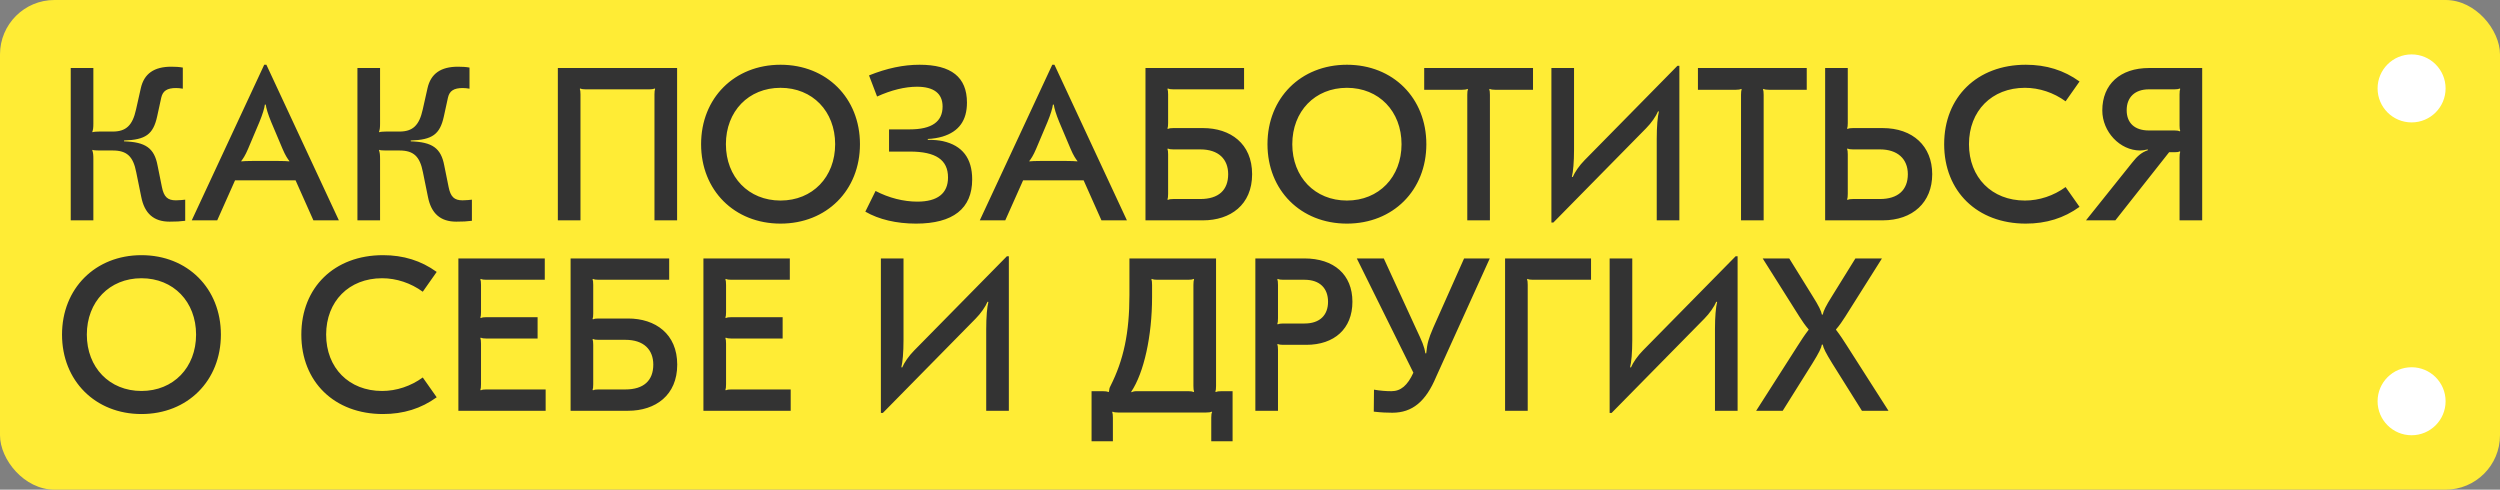
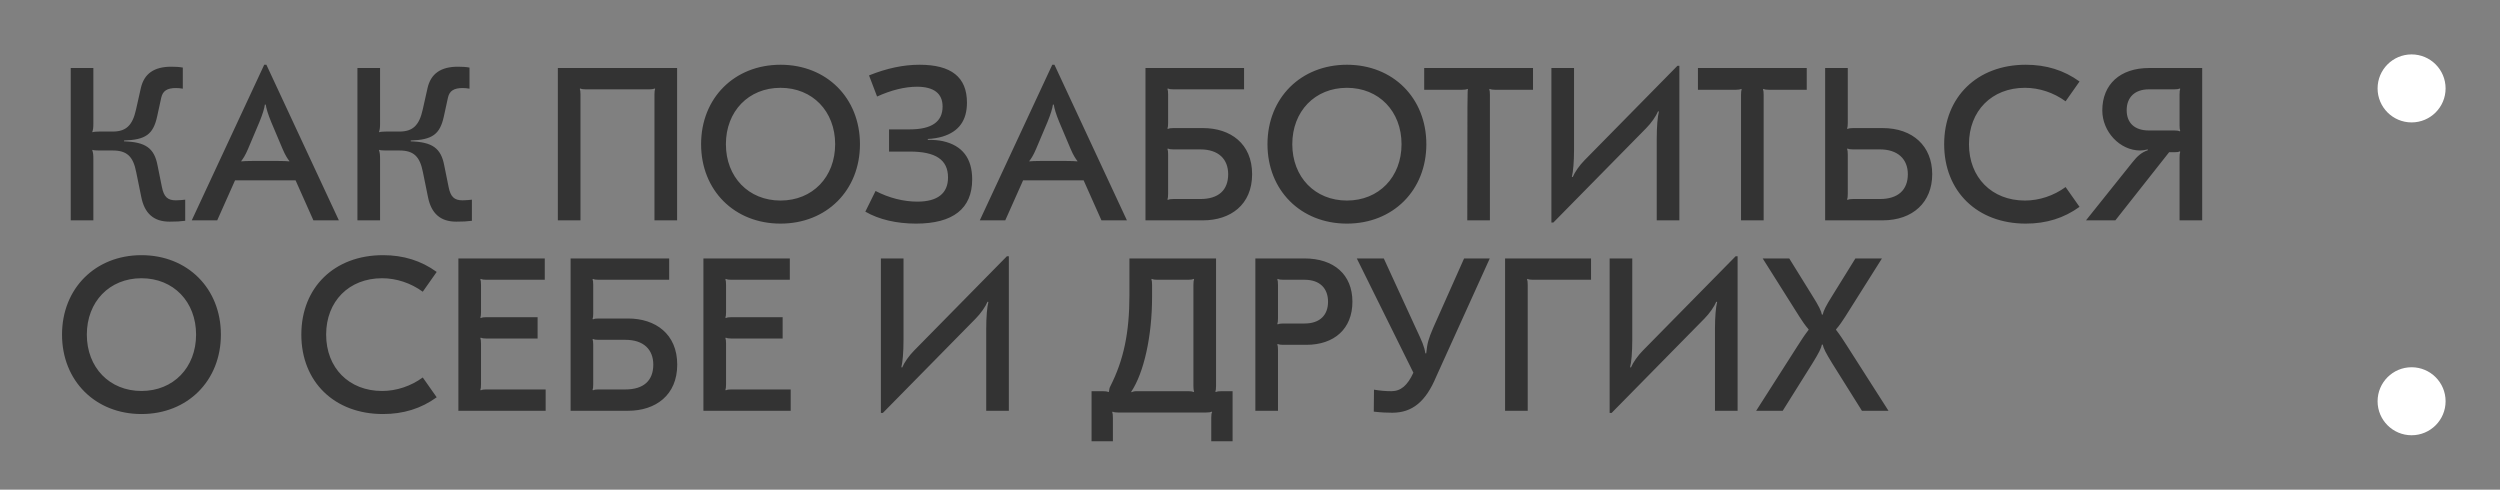
<svg xmlns="http://www.w3.org/2000/svg" width="919" height="180" viewBox="0 0 919 180" fill="none">
  <rect x="0" y="0" width="919" height="180" fill="#808080" stroke="none" />
-   <rect width="919" height="180" rx="20" fill="#FFEC35" />
-   <path d="M62.32 81.48C56.56 81.48 53.12 78.52 51.92 72.36L50.08 63.32C48.96 57.48 46.64 55.32 41.44 55.32H36.48C35.2 55.32 34.32 55.24 34 55.08L33.92 55.24C34.24 56.12 34.32 56.92 34.32 58.44V81H26V25H34.32V45.4C34.32 46.84 34.24 47.64 33.92 48.52L34 48.6C34.48 48.44 35.52 48.36 36.48 48.36H41.44C46.32 48.36 48.72 46.12 50 40.28L51.76 32.44C52.96 27.08 56.64 24.52 62.96 24.52C64.48 24.52 65.92 24.6 67.2 24.84V32.6C66.24 32.44 65.52 32.36 64.72 32.36C61.44 32.36 59.84 33.4 59.28 35.88L57.76 42.84C56.32 49.4 53.52 51.4 45.6 51.64V51.96C53.52 52.2 56.72 54.44 57.92 60.84L59.52 68.76C60.24 72.36 61.6 73.64 64.64 73.64C66.08 73.64 67.2 73.48 68.08 73.4V81.16C66.16 81.4 64.88 81.48 62.32 81.48ZM70.487 81L97.127 23.8H97.927L124.568 81H115.208L108.648 66.28H86.407L79.847 81H70.487ZM88.728 59.32C89.448 59.24 90.808 59.16 93.207 59.16H101.848C104.248 59.16 105.608 59.24 106.328 59.32L106.408 59.24C105.768 58.44 104.888 57.16 103.848 54.68L99.688 44.84C98.567 42.12 97.847 39.8 97.688 38.44H97.368C97.207 39.8 96.487 42.12 95.368 44.84L91.207 54.68C90.168 57.16 89.287 58.44 88.647 59.24L88.728 59.32ZM167.711 81.48C161.951 81.48 158.511 78.52 157.311 72.36L155.471 63.32C154.351 57.48 152.031 55.32 146.831 55.32H141.871C140.591 55.32 139.711 55.24 139.391 55.08L139.311 55.24C139.631 56.12 139.711 56.92 139.711 58.44V81H131.391V25H139.711V45.4C139.711 46.84 139.631 47.64 139.311 48.52L139.391 48.6C139.871 48.44 140.911 48.36 141.871 48.36H146.831C151.711 48.36 154.111 46.12 155.391 40.28L157.151 32.44C158.351 27.08 162.031 24.52 168.351 24.52C169.871 24.52 171.311 24.6 172.591 24.84V32.6C171.631 32.44 170.911 32.36 170.111 32.36C166.831 32.36 165.231 33.4 164.671 35.88L163.151 42.84C161.711 49.4 158.911 51.4 150.991 51.64V51.96C158.911 52.2 162.111 54.44 163.311 60.84L164.911 68.76C165.631 72.36 166.991 73.64 170.031 73.64C171.471 73.64 172.591 73.48 173.471 73.4V81.16C171.551 81.4 170.271 81.48 167.711 81.48ZM248.903 25V81H240.583V34.68C240.583 33.72 240.663 33.08 240.823 32.68L240.663 32.52C240.103 32.76 239.623 32.84 238.663 32.84H215.303C214.343 32.84 213.863 32.76 213.303 32.52L213.143 32.68C213.303 33.08 213.383 33.72 213.383 34.68V81H205.063V25H248.903ZM286.922 23.8C303.882 23.8 316.122 36.04 316.122 53C316.122 69.96 303.882 82.2 286.922 82.2C269.962 82.2 257.722 69.96 257.722 53C257.722 36.04 269.962 23.8 286.922 23.8ZM286.922 32.28C275.162 32.28 266.842 40.92 266.842 53C266.842 65.08 275.162 73.72 286.922 73.72C298.682 73.72 307.002 65.08 307.002 53C307.002 40.92 298.682 32.28 286.922 32.28ZM336.734 82.2C329.534 82.2 323.054 80.68 318.094 77.8L321.854 70.2C326.734 72.76 332.174 74.12 337.214 74.12C344.654 74.12 348.494 71.08 348.494 65.24C348.494 58.76 344.014 55.72 334.494 55.72H326.814V47.56H334.414C342.494 47.56 346.494 44.76 346.494 39.16C346.494 34.36 343.294 31.88 337.054 31.88C332.734 31.88 327.694 33.08 322.414 35.48L319.454 27.72C326.014 25.08 332.094 23.8 338.014 23.8C349.694 23.8 355.454 28.36 355.454 37.72C355.454 44.28 352.494 48.36 346.494 50.2C344.894 50.68 342.974 51 341.054 51.08V51.4C343.374 51.4 345.054 51.56 346.574 51.88C353.774 53.48 357.374 58.2 357.374 65.96C357.374 76.68 350.334 82.2 336.734 82.2ZM360.175 81L386.815 23.8H387.615L414.255 81H404.895L398.335 66.28H376.095L369.535 81H360.175ZM378.415 59.32C379.135 59.24 380.495 59.16 382.895 59.16H391.535C393.935 59.16 395.295 59.24 396.015 59.32L396.095 59.24C395.455 58.44 394.575 57.16 393.535 54.68L389.375 44.84C388.255 42.12 387.535 39.8 387.375 38.44H387.055C386.895 39.8 386.175 42.12 385.055 44.84L380.895 54.68C379.855 57.16 378.975 58.44 378.335 59.24L378.415 59.32ZM442.198 47.08C452.278 47.08 460.278 52.76 460.278 64.04C460.278 75.32 452.278 81 442.198 81H421.078V25H457.318V32.84H431.318C430.358 32.84 429.878 32.76 429.318 32.52L429.158 32.68C429.318 33.08 429.398 33.72 429.398 34.76V45.24C429.398 46.2 429.318 46.84 429.158 47.24L429.318 47.4C429.878 47.16 430.358 47.08 431.318 47.08H442.198ZM441.238 73.16C447.958 73.16 451.478 69.88 451.478 64.04C451.478 58.52 447.958 54.92 441.238 54.92H431.318C430.358 54.92 429.878 54.84 429.318 54.6L429.158 54.76C429.318 55.16 429.398 55.8 429.398 56.76V71.24C429.398 72.28 429.318 72.92 429.158 73.32L429.318 73.48C429.878 73.24 430.358 73.16 431.318 73.16H441.238ZM495.125 23.8C512.085 23.8 524.325 36.04 524.325 53C524.325 69.96 512.085 82.2 495.125 82.2C478.165 82.2 465.925 69.96 465.925 53C465.925 36.04 478.165 23.8 495.125 23.8ZM495.125 32.28C483.365 32.28 475.045 40.92 475.045 53C475.045 65.08 483.365 73.72 495.125 73.72C506.885 73.72 515.205 65.08 515.205 53C515.205 40.92 506.885 32.28 495.125 32.28ZM563.534 25V33H549.614C548.654 33 548.174 32.92 547.614 32.68L547.454 32.84C547.614 33.24 547.694 33.88 547.694 34.84V81H539.374V34.84C539.374 33.88 539.454 33.24 539.614 32.84L539.454 32.68C538.894 32.92 538.414 33 537.454 33H523.534V25H563.534ZM616.617 24.2H617.337V81H609.017V51C609.017 46.44 609.337 42.84 609.817 41L609.497 40.92C608.777 42.68 607.017 45.24 605.097 47.16L571.017 81.8H570.297V25H578.617V54.92C578.617 59.56 578.297 63.16 577.817 65L578.137 65.08C578.857 63.32 580.617 60.76 582.537 58.84L616.617 24.2ZM664.159 25V33H650.239C649.279 33 648.799 32.92 648.239 32.68L648.079 32.84C648.239 33.24 648.319 33.88 648.319 34.84V81H639.999V34.84C639.999 33.88 640.079 33.24 640.239 32.84L640.079 32.68C639.519 32.92 639.039 33 638.079 33H624.159V25H664.159ZM692.042 47.08C703.162 47.08 710.282 53.72 710.282 64.04C710.282 74.36 703.162 81 692.042 81H670.922V25H679.242V45.24C679.242 46.2 679.162 46.84 679.002 47.24L679.162 47.4C679.722 47.16 680.202 47.08 681.162 47.08H692.042ZM691.082 73.16C697.642 73.16 701.322 69.88 701.322 64.04C701.322 58.36 697.482 54.92 691.082 54.92H681.162C680.202 54.92 679.722 54.84 679.162 54.6L679.002 54.76C679.162 55.16 679.242 55.8 679.242 56.76V71.24C679.242 72.28 679.162 72.92 679.002 73.32L679.162 73.48C679.722 73.24 680.202 73.16 681.162 73.16H691.082ZM744.675 82.2C726.835 82.2 714.675 70.36 714.675 53C714.675 35.64 726.835 23.8 744.675 23.8C752.195 23.8 758.675 25.8 764.435 29.96L759.315 37.24C754.915 34.04 749.635 32.28 744.355 32.28C732.195 32.28 723.795 40.76 723.795 53C723.795 65.24 732.195 73.72 744.355 73.72C749.635 73.72 754.915 71.96 759.315 68.76L764.435 76.04C758.675 80.2 752.195 82.2 744.675 82.2ZM790.006 25H809.526V81H801.206V57.96C801.206 56.92 801.286 56.28 801.446 55.8L801.286 55.64C800.806 55.88 800.326 55.96 799.366 55.96H797.366L777.606 81H766.806L783.766 59.8C785.766 57.24 787.366 55.96 789.526 55.24V54.92C788.486 55.16 787.526 55.32 786.726 55.32C779.286 55.32 772.806 48.44 772.806 40.6C772.806 31 779.366 25 790.006 25ZM801.286 32.52C800.726 32.76 800.246 32.84 799.286 32.84H789.926C784.806 32.84 781.766 35.72 781.766 40.52C781.766 45.24 784.726 47.96 789.926 47.96H799.286C800.246 47.96 800.726 48.04 801.286 48.28L801.446 48.12C801.286 47.72 801.206 47.08 801.206 46.12V34.76C801.206 33.72 801.286 33.08 801.446 32.68L801.286 32.52ZM52 93.8C68.96 93.8 81.2 106.04 81.2 123C81.2 139.96 68.96 152.2 52 152.2C35.04 152.2 22.8 139.96 22.8 123C22.8 106.04 35.04 93.8 52 93.8ZM52 102.28C40.24 102.28 31.92 110.92 31.92 123C31.92 135.08 40.24 143.72 52 143.72C63.76 143.72 72.08 135.08 72.08 123C72.08 110.92 63.76 102.28 52 102.28ZM140.769 152.2C122.929 152.2 110.769 140.36 110.769 123C110.769 105.64 122.929 93.8 140.769 93.8C148.289 93.8 154.769 95.8 160.529 99.96L155.409 107.24C151.009 104.04 145.729 102.28 140.449 102.28C128.289 102.28 119.889 110.76 119.889 123C119.889 135.24 128.289 143.72 140.449 143.72C145.729 143.72 151.009 141.96 155.409 138.76L160.529 146.04C154.769 150.2 148.289 152.2 140.769 152.2ZM200.26 95V102.84H178.74C177.78 102.84 177.3 102.76 176.74 102.52L176.58 102.68C176.74 103.08 176.82 103.72 176.82 104.76V114.76C176.82 115.72 176.74 116.36 176.58 116.76L176.74 116.92C177.3 116.68 177.78 116.6 178.74 116.6H197.62V124.44H178.74C177.78 124.44 177.3 124.36 176.74 124.12L176.58 124.28C176.74 124.68 176.82 125.4 176.82 126.36V141.24C176.82 142.28 176.74 142.92 176.58 143.32L176.74 143.48C177.3 143.24 177.78 143.16 178.74 143.16H200.58V151H168.5V95H200.26ZM230.87 117.08C240.95 117.08 248.95 122.76 248.95 134.04C248.95 145.32 240.95 151 230.87 151H209.75V95H245.99V102.84H219.99C219.03 102.84 218.55 102.76 217.99 102.52L217.83 102.68C217.99 103.08 218.07 103.72 218.07 104.76V115.24C218.07 116.2 217.99 116.84 217.83 117.24L217.99 117.4C218.55 117.16 219.03 117.08 219.99 117.08H230.87ZM229.91 143.16C236.63 143.16 240.15 139.88 240.15 134.04C240.15 128.52 236.63 124.92 229.91 124.92H219.99C219.03 124.92 218.55 124.84 217.99 124.6L217.83 124.76C217.99 125.16 218.07 125.8 218.07 126.76V141.24C218.07 142.28 217.99 142.92 217.83 143.32L217.99 143.48C218.55 143.24 219.03 143.16 219.99 143.16H229.91ZM290.338 95V102.84H268.818C267.858 102.84 267.378 102.76 266.818 102.52L266.658 102.68C266.818 103.08 266.898 103.72 266.898 104.76V114.76C266.898 115.72 266.818 116.36 266.658 116.76L266.818 116.92C267.378 116.68 267.858 116.6 268.818 116.6H287.698V124.44H268.818C267.858 124.44 267.378 124.36 266.818 124.12L266.658 124.28C266.818 124.68 266.898 125.4 266.898 126.36V141.24C266.898 142.28 266.818 142.92 266.658 143.32L266.818 143.48C267.378 143.24 267.858 143.16 268.818 143.16H290.658V151H258.578V95H290.338ZM370.133 94.2H370.853V151H362.533V121C362.533 116.44 362.853 112.84 363.333 111L363.012 110.92C362.293 112.68 360.533 115.24 358.613 117.16L324.533 151.8H323.813V95H332.133V124.92C332.133 129.56 331.813 133.16 331.333 135L331.653 135.08C332.373 133.32 334.133 130.76 336.053 128.84L370.133 94.2ZM401.259 162.2V143.8H405.339C406.299 143.8 406.939 143.88 407.499 144.12L407.659 143.96C407.739 143.08 407.819 142.6 408.219 141.88C413.019 132.36 415.179 122.44 415.179 108.44V95H447.019V141.88C447.019 142.84 446.939 143.56 446.779 143.96L446.939 144.12C447.499 143.88 447.979 143.8 449.019 143.8H453.099V162.2H445.259V153.56C445.259 152.6 445.339 151.88 445.579 151.48L445.419 151.32C444.859 151.56 444.379 151.64 443.339 151.64H411.019C410.059 151.64 409.499 151.56 409.019 151.32L408.859 151.48C409.019 151.88 409.099 152.6 409.099 153.56V162.2H401.259ZM415.979 144.2C416.539 143.88 417.099 143.8 418.059 143.8H436.779C437.739 143.8 438.219 143.88 438.779 144.12L438.939 143.96C438.779 143.56 438.699 142.84 438.699 141.88V104.76C438.699 103.72 438.779 103.08 438.939 102.68L438.779 102.52C438.219 102.76 437.739 102.84 436.779 102.84H425.419C424.459 102.84 423.979 102.76 423.419 102.52L423.259 102.68C423.419 103.08 423.499 103.72 423.499 104.76V109.24C423.499 123.48 420.539 137 415.819 144.04L415.979 144.2ZM479.469 95C490.349 95 497.149 100.92 497.149 110.92C497.149 120.84 490.509 126.76 480.189 126.76H471.709C470.749 126.76 470.269 126.68 469.709 126.44L469.549 126.6C469.709 127 469.789 127.64 469.789 128.6V151H461.469V95H479.469ZM469.709 102.52L469.549 102.68C469.709 103.08 469.789 103.72 469.789 104.76V117C469.789 118.04 469.709 118.68 469.549 119.08L469.709 119.24C470.269 119 470.749 118.92 471.709 118.92H479.549C485.229 118.92 488.189 115.8 488.189 110.92C488.189 106.04 485.229 102.84 479.549 102.84H471.709C470.749 102.84 470.269 102.76 469.709 102.52ZM511.799 151.72C509.879 151.72 507.799 151.64 504.999 151.32L505.079 143.24C507.319 143.64 509.559 143.8 511.479 143.8C514.919 143.8 517.399 141.72 519.559 137L498.759 95H508.679L520.519 120.76C522.759 125.56 523.559 127.24 523.959 129.88H524.279C524.679 126.04 525.079 124.68 526.839 120.52L538.199 95H547.639L527.959 138.44C524.119 147.64 519.159 151.72 511.799 151.72ZM584.866 95V102.84H563.506C562.546 102.84 562.066 102.76 561.506 102.52L561.346 102.68C561.506 103.08 561.586 103.72 561.586 104.68V151H553.266V95H584.866ZM638.023 94.2H638.743V151H630.423V121C630.423 116.44 630.743 112.84 631.223 111L630.903 110.92C630.183 112.68 628.423 115.24 626.503 117.16L592.423 151.8H591.703V95H600.023V124.92C600.023 129.56 599.703 133.16 599.223 135L599.543 135.08C600.263 133.32 602.023 130.76 603.943 128.84L638.023 94.2ZM691.806 95L678.286 116.44C677.326 117.96 676.126 119.72 674.926 121.08V121.24C676.526 123.32 677.646 125.08 678.926 127.08L694.206 151H684.446L673.566 133.64C671.086 129.64 670.286 127.96 670.046 126.68H669.726C669.486 127.96 668.686 129.64 666.206 133.64L655.326 151H645.566L660.846 127.08C662.126 125.08 663.246 123.32 664.846 121.24V121.08C663.646 119.72 662.446 117.96 661.486 116.44L647.966 95H657.726L666.206 108.68C668.686 112.6 669.486 114.36 669.726 115.64H670.046C670.286 114.36 671.086 112.6 673.566 108.68L682.046 95H691.806Z" fill="#333333" />
+   <path d="M62.32 81.48C56.56 81.48 53.12 78.52 51.92 72.36L50.08 63.32C48.96 57.48 46.64 55.32 41.44 55.32H36.48C35.2 55.32 34.32 55.24 34 55.08L33.92 55.24C34.24 56.12 34.32 56.92 34.32 58.44V81H26V25H34.32V45.4C34.32 46.84 34.24 47.64 33.92 48.52L34 48.6C34.48 48.44 35.52 48.36 36.48 48.36H41.44C46.32 48.36 48.72 46.12 50 40.28L51.76 32.44C52.96 27.08 56.64 24.52 62.96 24.52C64.48 24.52 65.92 24.6 67.2 24.84V32.6C66.24 32.44 65.52 32.36 64.72 32.36C61.44 32.36 59.84 33.4 59.28 35.88L57.76 42.84C56.32 49.4 53.52 51.4 45.6 51.64V51.96C53.52 52.2 56.72 54.44 57.92 60.84L59.52 68.76C60.24 72.36 61.6 73.64 64.64 73.64C66.08 73.64 67.2 73.48 68.08 73.4V81.16C66.16 81.4 64.88 81.48 62.32 81.48ZM70.487 81L97.127 23.8H97.927L124.568 81H115.208L108.648 66.28H86.407L79.847 81H70.487ZM88.728 59.32C89.448 59.24 90.808 59.16 93.207 59.16H101.848C104.248 59.16 105.608 59.24 106.328 59.32L106.408 59.24C105.768 58.44 104.888 57.16 103.848 54.68L99.688 44.84C98.567 42.12 97.847 39.8 97.688 38.44H97.368C97.207 39.8 96.487 42.12 95.368 44.84L91.207 54.68C90.168 57.16 89.287 58.44 88.647 59.24L88.728 59.32ZM167.711 81.48C161.951 81.48 158.511 78.52 157.311 72.36L155.471 63.32C154.351 57.48 152.031 55.32 146.831 55.32H141.871C140.591 55.32 139.711 55.24 139.391 55.08L139.311 55.24C139.631 56.12 139.711 56.92 139.711 58.44V81H131.391V25H139.711V45.4C139.711 46.84 139.631 47.64 139.311 48.52L139.391 48.6C139.871 48.44 140.911 48.36 141.871 48.36H146.831C151.711 48.36 154.111 46.12 155.391 40.28L157.151 32.44C158.351 27.08 162.031 24.52 168.351 24.52C169.871 24.52 171.311 24.6 172.591 24.84V32.6C171.631 32.44 170.911 32.36 170.111 32.36C166.831 32.36 165.231 33.4 164.671 35.88L163.151 42.84C161.711 49.4 158.911 51.4 150.991 51.64V51.96C158.911 52.2 162.111 54.44 163.311 60.84L164.911 68.76C165.631 72.36 166.991 73.64 170.031 73.64C171.471 73.64 172.591 73.48 173.471 73.4V81.16C171.551 81.4 170.271 81.48 167.711 81.48ZM248.903 25V81H240.583V34.68C240.583 33.72 240.663 33.08 240.823 32.68L240.663 32.52C240.103 32.76 239.623 32.84 238.663 32.84H215.303C214.343 32.84 213.863 32.76 213.303 32.52L213.143 32.68C213.303 33.08 213.383 33.72 213.383 34.68V81H205.063V25H248.903ZM286.922 23.8C303.882 23.8 316.122 36.04 316.122 53C316.122 69.96 303.882 82.2 286.922 82.2C269.962 82.2 257.722 69.96 257.722 53C257.722 36.04 269.962 23.8 286.922 23.8ZM286.922 32.28C275.162 32.28 266.842 40.92 266.842 53C266.842 65.08 275.162 73.72 286.922 73.72C298.682 73.72 307.002 65.08 307.002 53C307.002 40.92 298.682 32.28 286.922 32.28ZM336.734 82.2C329.534 82.2 323.054 80.68 318.094 77.8L321.854 70.2C326.734 72.76 332.174 74.12 337.214 74.12C344.654 74.12 348.494 71.08 348.494 65.24C348.494 58.76 344.014 55.72 334.494 55.72H326.814V47.56H334.414C342.494 47.56 346.494 44.76 346.494 39.16C346.494 34.36 343.294 31.88 337.054 31.88C332.734 31.88 327.694 33.08 322.414 35.48L319.454 27.72C326.014 25.08 332.094 23.8 338.014 23.8C349.694 23.8 355.454 28.36 355.454 37.72C355.454 44.28 352.494 48.36 346.494 50.2C344.894 50.68 342.974 51 341.054 51.08V51.4C343.374 51.4 345.054 51.56 346.574 51.88C353.774 53.48 357.374 58.2 357.374 65.96C357.374 76.68 350.334 82.2 336.734 82.2ZM360.175 81L386.815 23.8H387.615L414.255 81H404.895L398.335 66.28H376.095L369.535 81H360.175ZM378.415 59.32C379.135 59.24 380.495 59.16 382.895 59.16H391.535C393.935 59.16 395.295 59.24 396.015 59.32L396.095 59.24C395.455 58.44 394.575 57.16 393.535 54.68L389.375 44.84C388.255 42.12 387.535 39.8 387.375 38.44H387.055C386.895 39.8 386.175 42.12 385.055 44.84L380.895 54.68C379.855 57.16 378.975 58.44 378.335 59.24L378.415 59.32ZM442.198 47.08C452.278 47.08 460.278 52.76 460.278 64.04C460.278 75.32 452.278 81 442.198 81H421.078V25H457.318V32.84H431.318C430.358 32.84 429.878 32.76 429.318 32.52L429.158 32.68C429.318 33.08 429.398 33.72 429.398 34.76V45.24C429.398 46.2 429.318 46.84 429.158 47.24L429.318 47.4C429.878 47.16 430.358 47.08 431.318 47.08H442.198ZM441.238 73.16C447.958 73.16 451.478 69.88 451.478 64.04C451.478 58.52 447.958 54.92 441.238 54.92H431.318C430.358 54.92 429.878 54.84 429.318 54.6L429.158 54.76C429.318 55.16 429.398 55.8 429.398 56.76V71.24C429.398 72.28 429.318 72.92 429.158 73.32L429.318 73.48C429.878 73.24 430.358 73.16 431.318 73.16H441.238ZM495.125 23.8C512.085 23.8 524.325 36.04 524.325 53C524.325 69.96 512.085 82.2 495.125 82.2C478.165 82.2 465.925 69.96 465.925 53C465.925 36.04 478.165 23.8 495.125 23.8ZM495.125 32.28C483.365 32.28 475.045 40.92 475.045 53C475.045 65.08 483.365 73.72 495.125 73.72C506.885 73.72 515.205 65.08 515.205 53C515.205 40.92 506.885 32.28 495.125 32.28ZM563.534 25V33H549.614C548.654 33 548.174 32.92 547.614 32.68L547.454 32.84C547.614 33.24 547.694 33.88 547.694 34.84V81H539.374C539.374 33.88 539.454 33.24 539.614 32.84L539.454 32.68C538.894 32.92 538.414 33 537.454 33H523.534V25H563.534ZM616.617 24.2H617.337V81H609.017V51C609.017 46.44 609.337 42.84 609.817 41L609.497 40.92C608.777 42.68 607.017 45.24 605.097 47.16L571.017 81.8H570.297V25H578.617V54.92C578.617 59.56 578.297 63.16 577.817 65L578.137 65.08C578.857 63.32 580.617 60.76 582.537 58.84L616.617 24.2ZM664.159 25V33H650.239C649.279 33 648.799 32.92 648.239 32.68L648.079 32.84C648.239 33.24 648.319 33.88 648.319 34.84V81H639.999V34.84C639.999 33.88 640.079 33.24 640.239 32.84L640.079 32.68C639.519 32.92 639.039 33 638.079 33H624.159V25H664.159ZM692.042 47.08C703.162 47.08 710.282 53.72 710.282 64.04C710.282 74.36 703.162 81 692.042 81H670.922V25H679.242V45.24C679.242 46.2 679.162 46.84 679.002 47.24L679.162 47.4C679.722 47.16 680.202 47.08 681.162 47.08H692.042ZM691.082 73.16C697.642 73.16 701.322 69.88 701.322 64.04C701.322 58.36 697.482 54.92 691.082 54.92H681.162C680.202 54.92 679.722 54.84 679.162 54.6L679.002 54.76C679.162 55.16 679.242 55.8 679.242 56.76V71.24C679.242 72.28 679.162 72.92 679.002 73.32L679.162 73.48C679.722 73.24 680.202 73.16 681.162 73.16H691.082ZM744.675 82.2C726.835 82.2 714.675 70.36 714.675 53C714.675 35.64 726.835 23.8 744.675 23.8C752.195 23.8 758.675 25.8 764.435 29.96L759.315 37.24C754.915 34.04 749.635 32.28 744.355 32.28C732.195 32.28 723.795 40.76 723.795 53C723.795 65.24 732.195 73.72 744.355 73.72C749.635 73.72 754.915 71.96 759.315 68.76L764.435 76.04C758.675 80.2 752.195 82.2 744.675 82.2ZM790.006 25H809.526V81H801.206V57.96C801.206 56.92 801.286 56.28 801.446 55.8L801.286 55.64C800.806 55.88 800.326 55.96 799.366 55.96H797.366L777.606 81H766.806L783.766 59.8C785.766 57.24 787.366 55.96 789.526 55.24V54.92C788.486 55.16 787.526 55.32 786.726 55.32C779.286 55.32 772.806 48.44 772.806 40.6C772.806 31 779.366 25 790.006 25ZM801.286 32.52C800.726 32.76 800.246 32.84 799.286 32.84H789.926C784.806 32.84 781.766 35.72 781.766 40.52C781.766 45.24 784.726 47.96 789.926 47.96H799.286C800.246 47.96 800.726 48.04 801.286 48.28L801.446 48.12C801.286 47.72 801.206 47.08 801.206 46.12V34.76C801.206 33.72 801.286 33.08 801.446 32.68L801.286 32.52ZM52 93.8C68.96 93.8 81.2 106.04 81.2 123C81.2 139.96 68.96 152.2 52 152.2C35.04 152.2 22.8 139.96 22.8 123C22.8 106.04 35.04 93.8 52 93.8ZM52 102.28C40.24 102.28 31.92 110.92 31.92 123C31.92 135.08 40.24 143.72 52 143.72C63.76 143.72 72.08 135.08 72.08 123C72.08 110.92 63.76 102.28 52 102.28ZM140.769 152.2C122.929 152.2 110.769 140.36 110.769 123C110.769 105.64 122.929 93.8 140.769 93.8C148.289 93.8 154.769 95.8 160.529 99.96L155.409 107.24C151.009 104.04 145.729 102.28 140.449 102.28C128.289 102.28 119.889 110.76 119.889 123C119.889 135.24 128.289 143.72 140.449 143.72C145.729 143.72 151.009 141.96 155.409 138.76L160.529 146.04C154.769 150.2 148.289 152.2 140.769 152.2ZM200.26 95V102.84H178.74C177.78 102.84 177.3 102.76 176.74 102.52L176.58 102.68C176.74 103.08 176.82 103.72 176.82 104.76V114.76C176.82 115.72 176.74 116.36 176.58 116.76L176.74 116.92C177.3 116.68 177.78 116.6 178.74 116.6H197.62V124.44H178.74C177.78 124.44 177.3 124.36 176.74 124.12L176.58 124.28C176.74 124.68 176.82 125.4 176.82 126.36V141.24C176.82 142.28 176.74 142.92 176.58 143.32L176.74 143.48C177.3 143.24 177.78 143.16 178.74 143.16H200.58V151H168.5V95H200.26ZM230.87 117.08C240.95 117.08 248.95 122.76 248.95 134.04C248.95 145.32 240.95 151 230.87 151H209.75V95H245.99V102.84H219.99C219.03 102.84 218.55 102.76 217.99 102.52L217.83 102.68C217.99 103.08 218.07 103.72 218.07 104.76V115.24C218.07 116.2 217.99 116.84 217.83 117.24L217.99 117.4C218.55 117.16 219.03 117.08 219.99 117.08H230.87ZM229.91 143.16C236.63 143.16 240.15 139.88 240.15 134.04C240.15 128.52 236.63 124.92 229.91 124.92H219.99C219.03 124.92 218.55 124.84 217.99 124.6L217.83 124.76C217.99 125.16 218.07 125.8 218.07 126.76V141.24C218.07 142.28 217.99 142.92 217.83 143.32L217.99 143.48C218.55 143.24 219.03 143.16 219.99 143.16H229.91ZM290.338 95V102.84H268.818C267.858 102.84 267.378 102.76 266.818 102.52L266.658 102.68C266.818 103.08 266.898 103.72 266.898 104.76V114.76C266.898 115.72 266.818 116.36 266.658 116.76L266.818 116.92C267.378 116.68 267.858 116.6 268.818 116.6H287.698V124.44H268.818C267.858 124.44 267.378 124.36 266.818 124.12L266.658 124.28C266.818 124.68 266.898 125.4 266.898 126.36V141.24C266.898 142.28 266.818 142.92 266.658 143.32L266.818 143.48C267.378 143.24 267.858 143.16 268.818 143.16H290.658V151H258.578V95H290.338ZM370.133 94.2H370.853V151H362.533V121C362.533 116.44 362.853 112.84 363.333 111L363.012 110.92C362.293 112.68 360.533 115.24 358.613 117.16L324.533 151.8H323.813V95H332.133V124.92C332.133 129.56 331.813 133.16 331.333 135L331.653 135.08C332.373 133.32 334.133 130.76 336.053 128.84L370.133 94.2ZM401.259 162.2V143.8H405.339C406.299 143.8 406.939 143.88 407.499 144.12L407.659 143.96C407.739 143.08 407.819 142.6 408.219 141.88C413.019 132.36 415.179 122.44 415.179 108.44V95H447.019V141.88C447.019 142.84 446.939 143.56 446.779 143.96L446.939 144.12C447.499 143.88 447.979 143.8 449.019 143.8H453.099V162.2H445.259V153.56C445.259 152.6 445.339 151.88 445.579 151.48L445.419 151.32C444.859 151.56 444.379 151.64 443.339 151.64H411.019C410.059 151.64 409.499 151.56 409.019 151.32L408.859 151.48C409.019 151.88 409.099 152.6 409.099 153.56V162.2H401.259ZM415.979 144.2C416.539 143.88 417.099 143.8 418.059 143.8H436.779C437.739 143.8 438.219 143.88 438.779 144.12L438.939 143.96C438.779 143.56 438.699 142.84 438.699 141.88V104.76C438.699 103.72 438.779 103.08 438.939 102.68L438.779 102.52C438.219 102.76 437.739 102.84 436.779 102.84H425.419C424.459 102.84 423.979 102.76 423.419 102.52L423.259 102.68C423.419 103.08 423.499 103.72 423.499 104.76V109.24C423.499 123.48 420.539 137 415.819 144.04L415.979 144.2ZM479.469 95C490.349 95 497.149 100.92 497.149 110.92C497.149 120.84 490.509 126.76 480.189 126.76H471.709C470.749 126.76 470.269 126.68 469.709 126.44L469.549 126.6C469.709 127 469.789 127.64 469.789 128.6V151H461.469V95H479.469ZM469.709 102.52L469.549 102.68C469.709 103.08 469.789 103.72 469.789 104.76V117C469.789 118.04 469.709 118.68 469.549 119.08L469.709 119.24C470.269 119 470.749 118.92 471.709 118.92H479.549C485.229 118.92 488.189 115.8 488.189 110.92C488.189 106.04 485.229 102.84 479.549 102.84H471.709C470.749 102.84 470.269 102.76 469.709 102.52ZM511.799 151.72C509.879 151.72 507.799 151.64 504.999 151.32L505.079 143.24C507.319 143.64 509.559 143.8 511.479 143.8C514.919 143.8 517.399 141.72 519.559 137L498.759 95H508.679L520.519 120.76C522.759 125.56 523.559 127.24 523.959 129.88H524.279C524.679 126.04 525.079 124.68 526.839 120.52L538.199 95H547.639L527.959 138.44C524.119 147.64 519.159 151.72 511.799 151.72ZM584.866 95V102.84H563.506C562.546 102.84 562.066 102.76 561.506 102.52L561.346 102.68C561.506 103.08 561.586 103.72 561.586 104.68V151H553.266V95H584.866ZM638.023 94.2H638.743V151H630.423V121C630.423 116.44 630.743 112.84 631.223 111L630.903 110.92C630.183 112.68 628.423 115.24 626.503 117.16L592.423 151.8H591.703V95H600.023V124.92C600.023 129.56 599.703 133.16 599.223 135L599.543 135.08C600.263 133.32 602.023 130.76 603.943 128.84L638.023 94.2ZM691.806 95L678.286 116.44C677.326 117.96 676.126 119.72 674.926 121.08V121.24C676.526 123.32 677.646 125.08 678.926 127.08L694.206 151H684.446L673.566 133.64C671.086 129.64 670.286 127.96 670.046 126.68H669.726C669.486 127.96 668.686 129.64 666.206 133.64L655.326 151H645.566L660.846 127.08C662.126 125.08 663.246 123.32 664.846 121.24V121.08C663.646 119.72 662.446 117.96 661.486 116.44L647.966 95H657.726L666.206 108.68C668.686 112.6 669.486 114.36 669.726 115.64H670.046C670.286 114.36 671.086 112.6 673.566 108.68L682.046 95H691.806Z" fill="#333333" />
  <circle cx="886.5" cy="32.5" r="12.5" fill="white" />
  <circle cx="886.5" cy="147.5" r="12.5" fill="white" />
</svg>